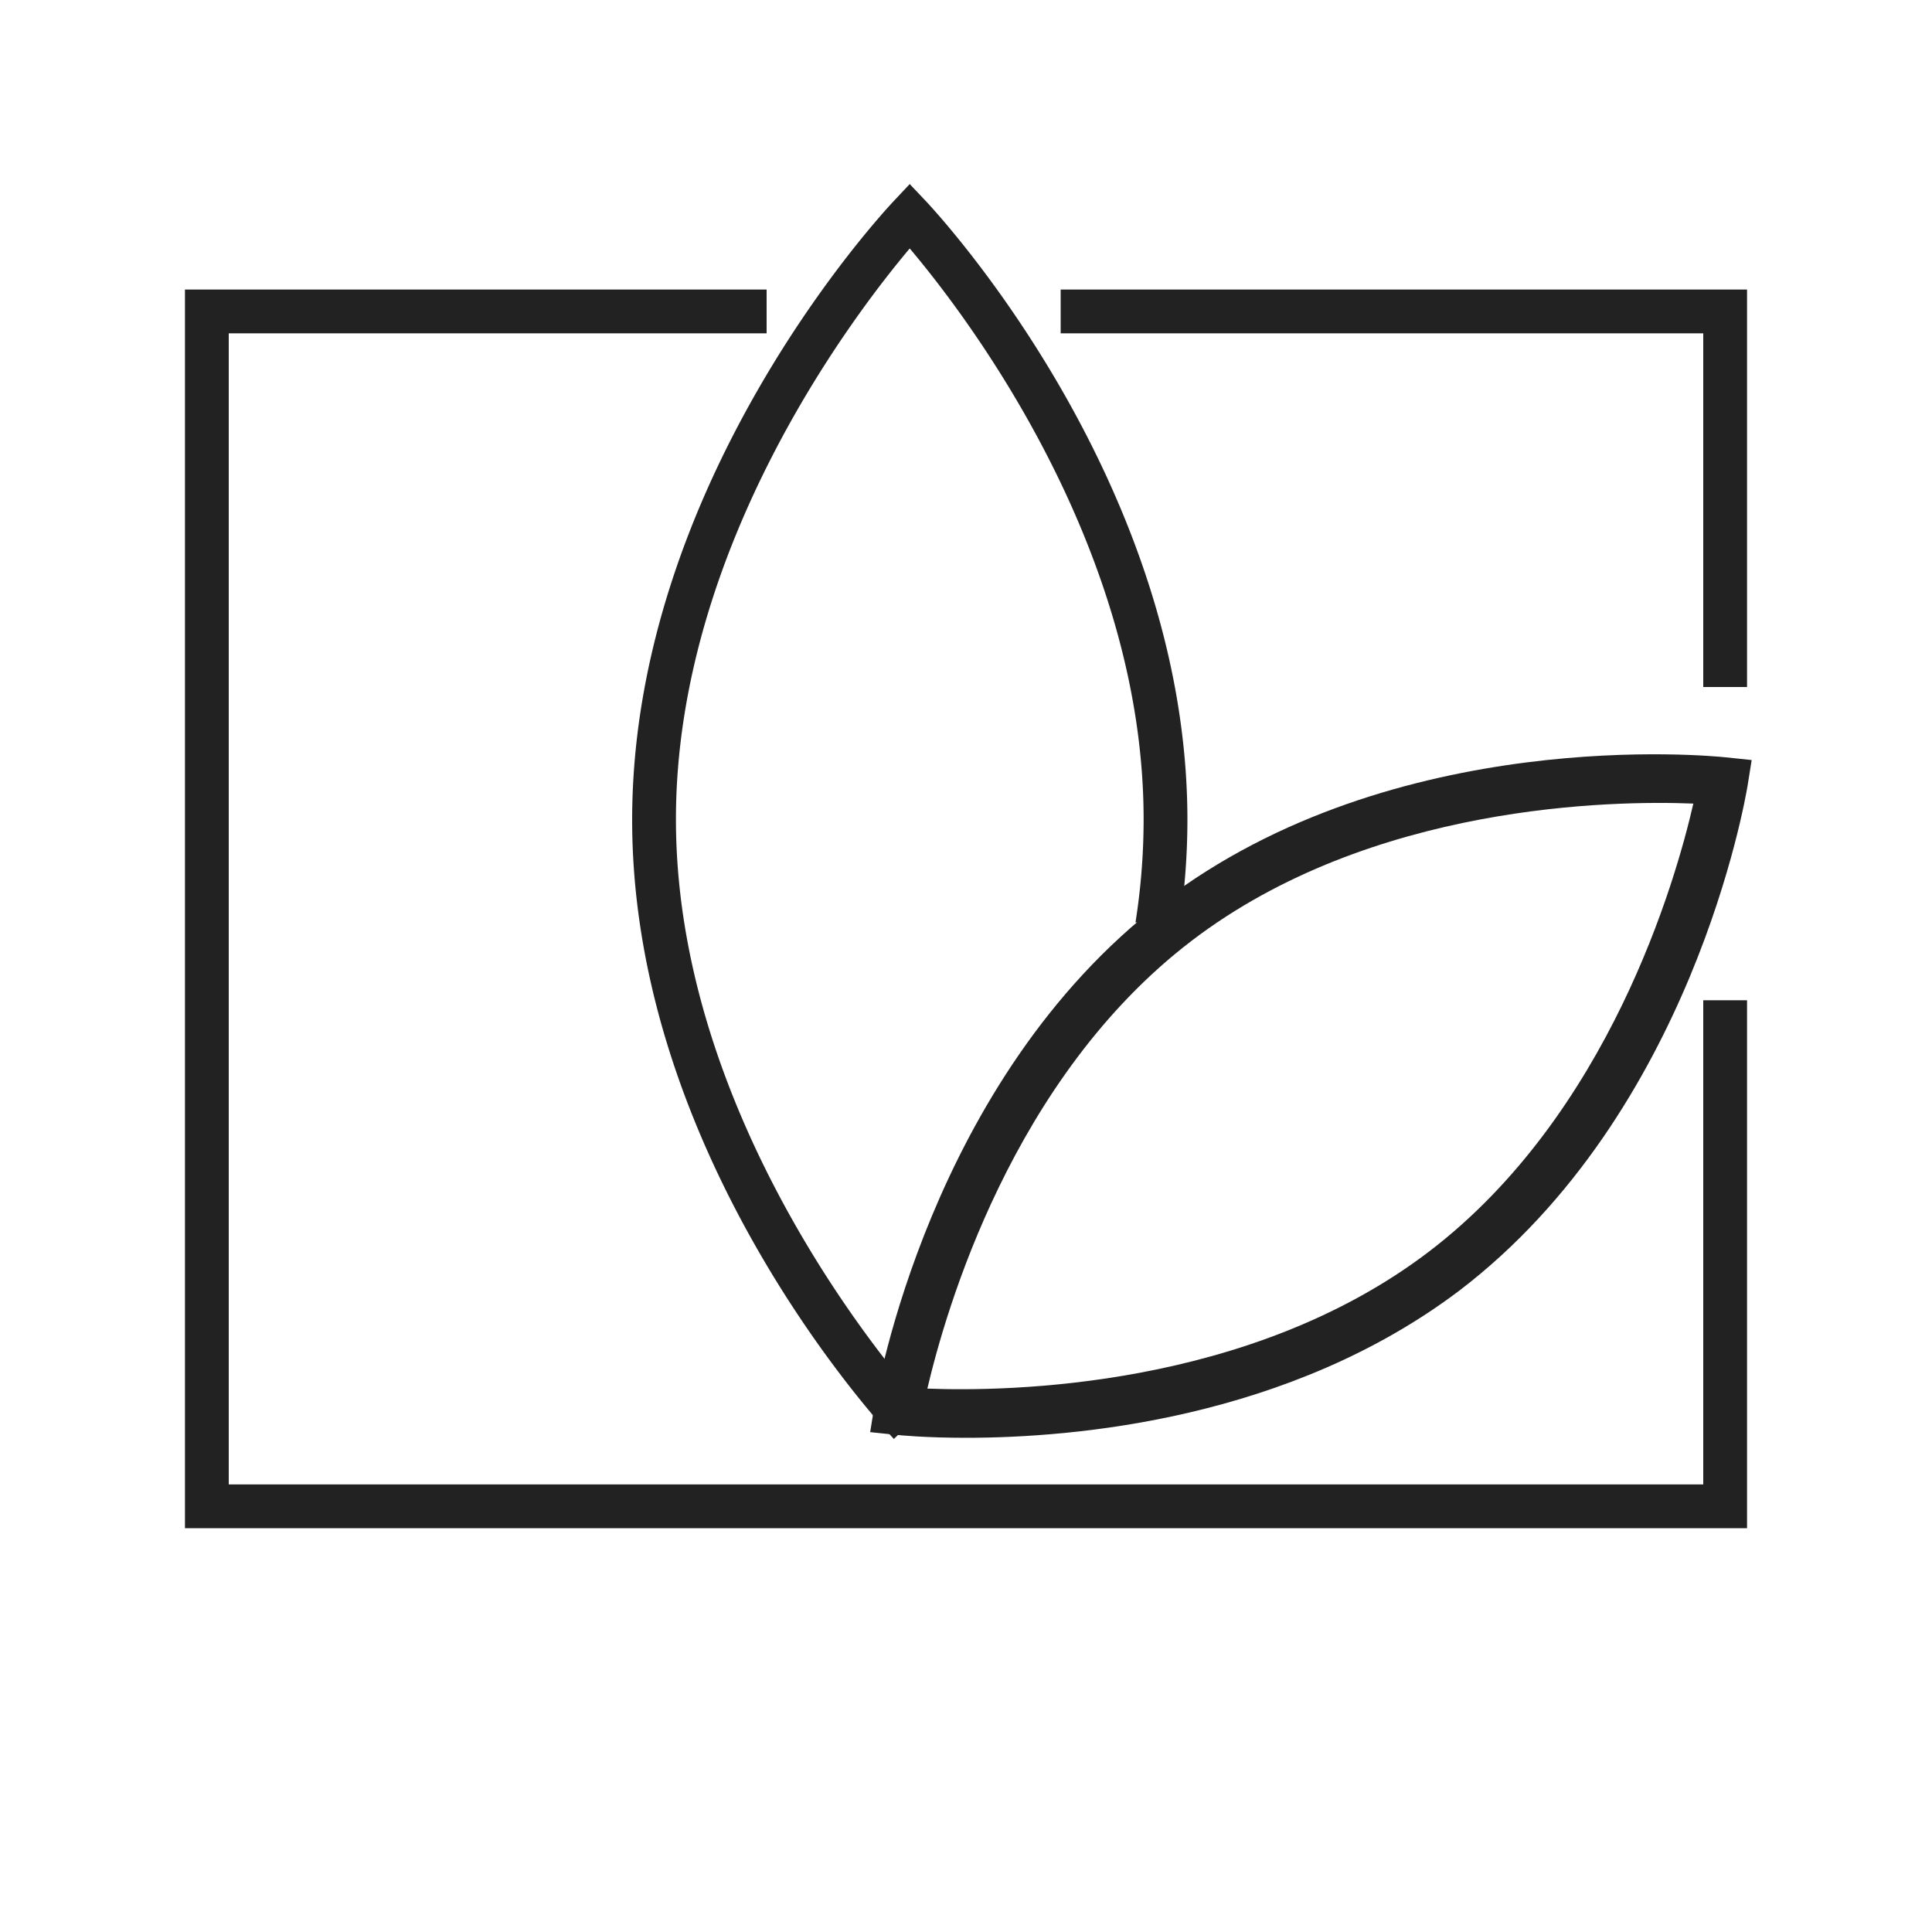
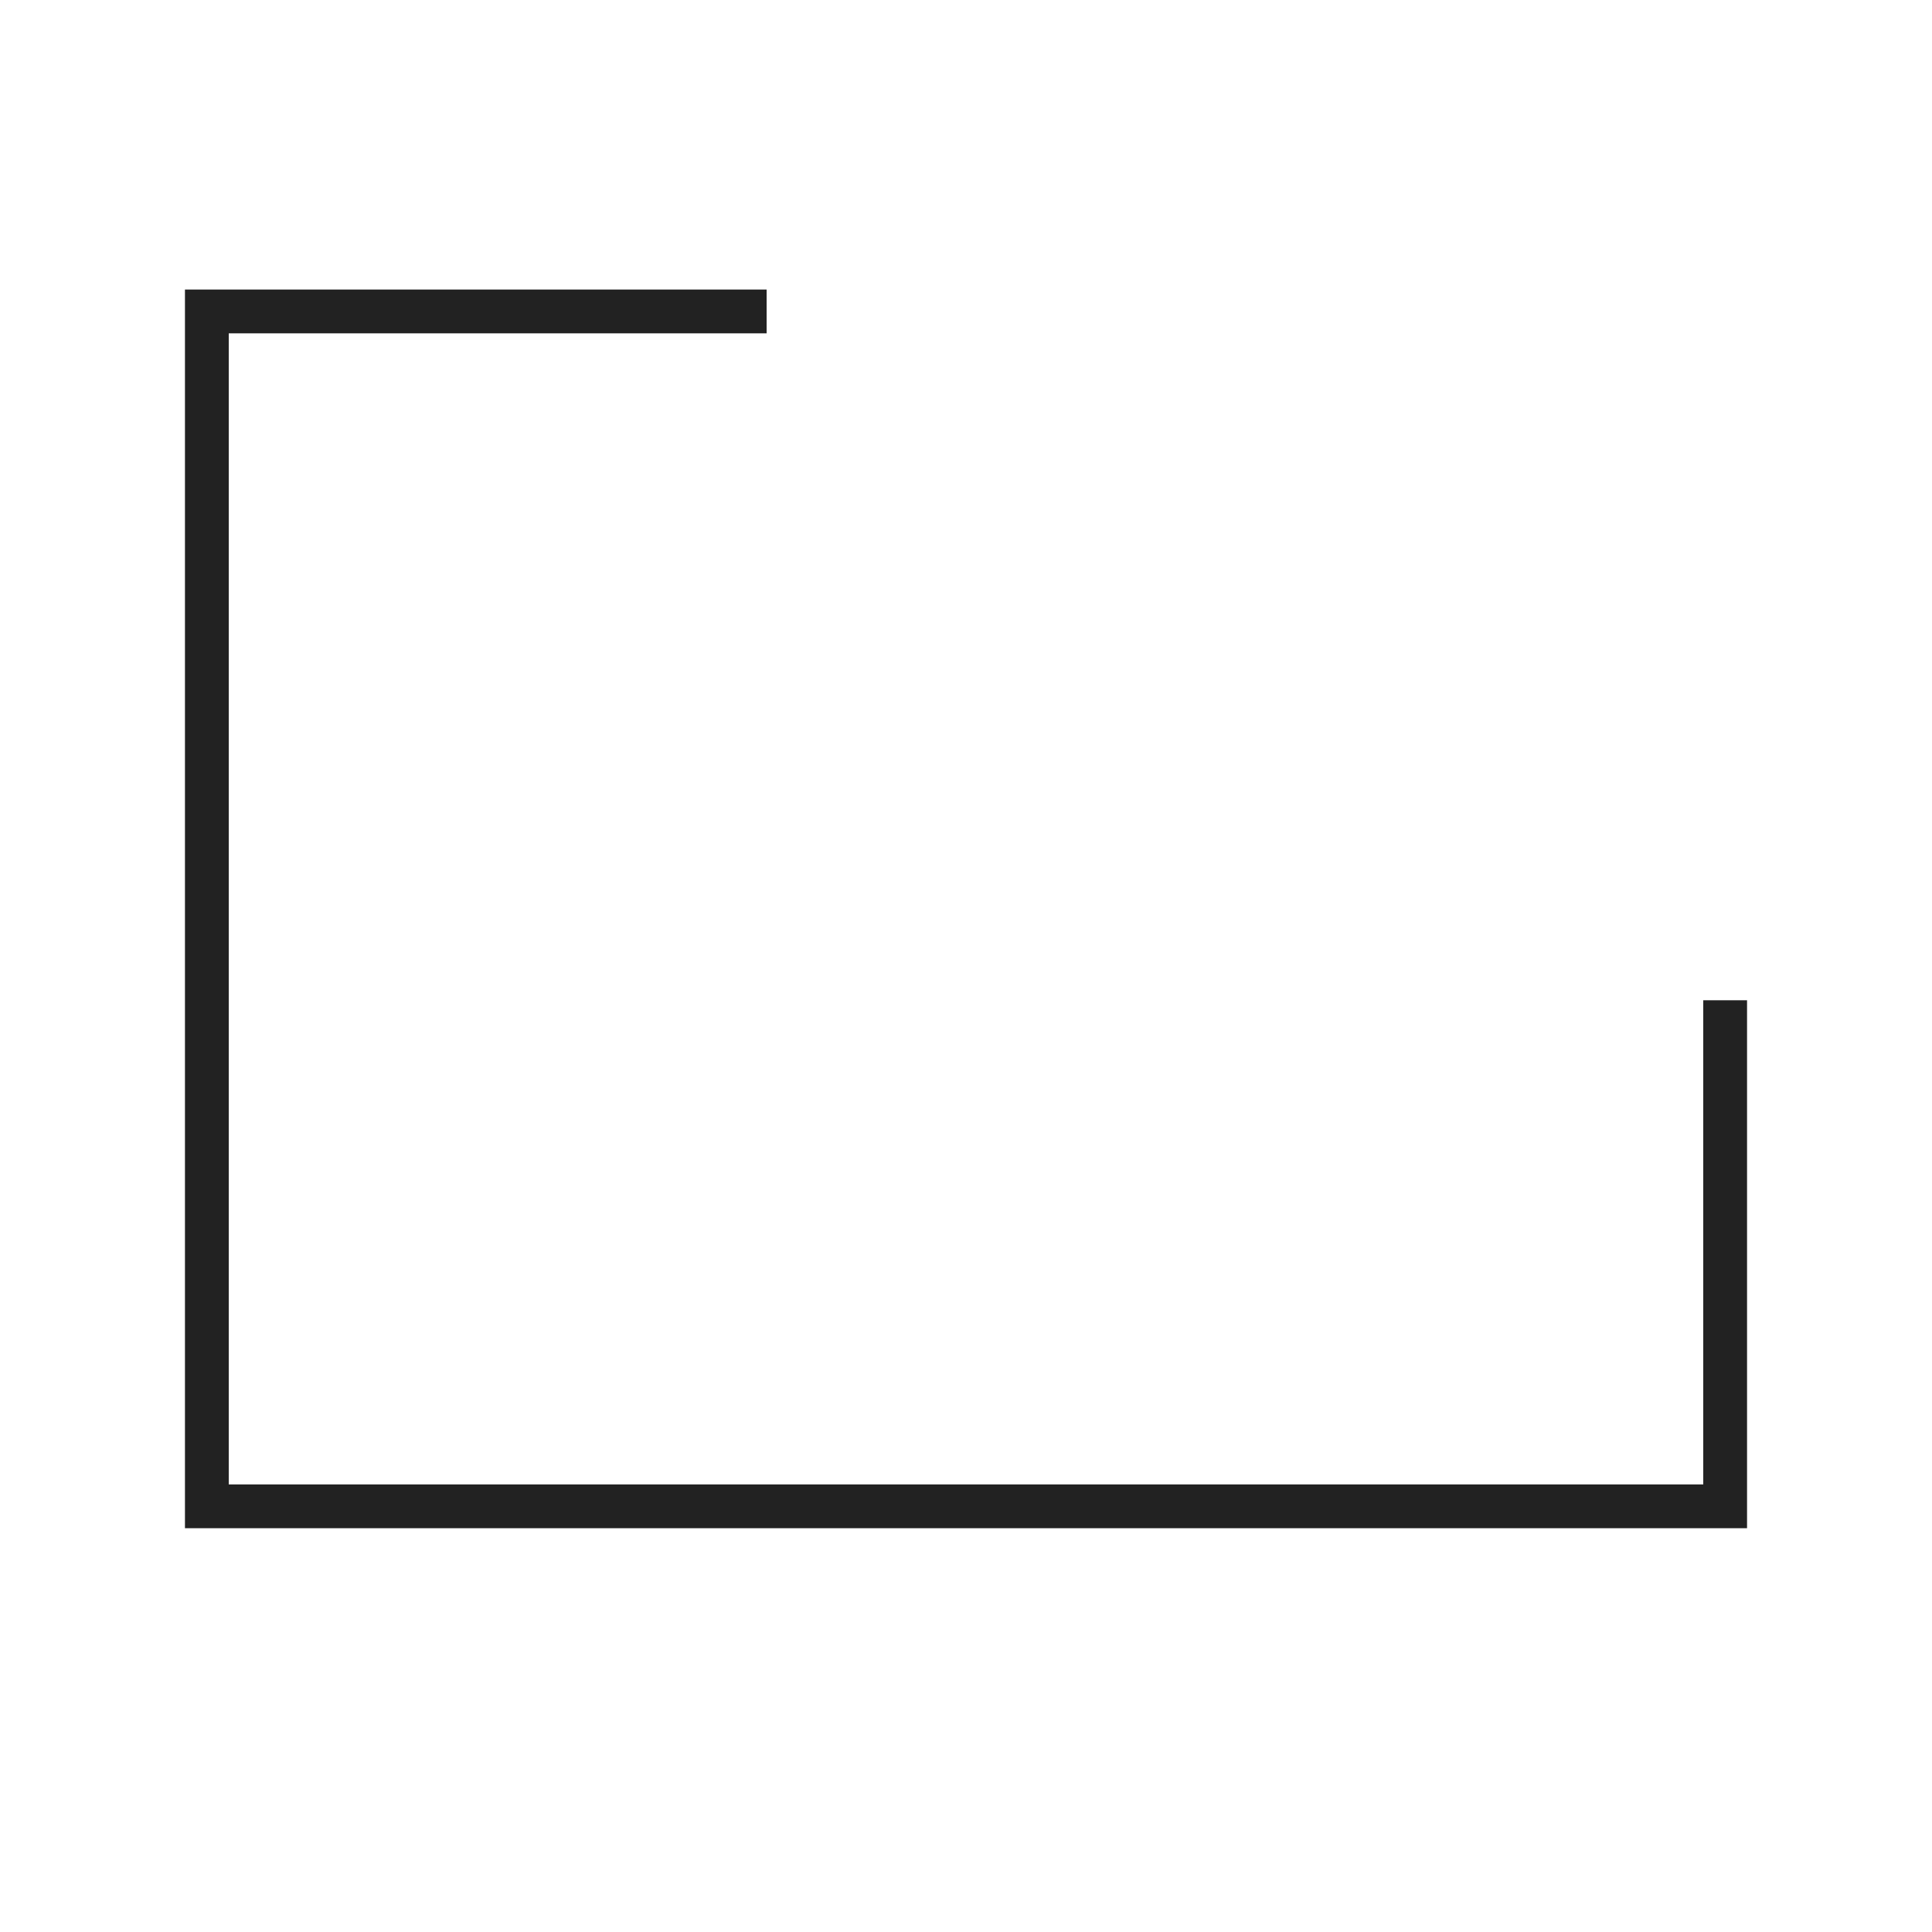
<svg xmlns="http://www.w3.org/2000/svg" id="Capa_1" data-name="Capa 1" viewBox="0 0 150 150">
  <title>clasificacion-y-catalogacion-materiales copia</title>
  <polygon points="135.64 118.65 14.36 118.65 14.36 22.48 59.52 22.48 59.52 25.88 17.76 25.88 17.76 115.25 132.24 115.25 132.24 77.66 135.64 77.66 135.64 118.65" style="fill:#222" />
-   <polygon points="135.64 53.34 132.24 53.34 132.24 25.88 82.35 25.88 82.35 22.48 135.64 22.48 135.64 53.34" style="fill:#222" />
-   <path d="M75,111.63c-3.15,0-5.16-.2-5.44-.23l-2-.21.32-2c.17-1,4.31-25.38,22.36-39.17S132.93,58.69,134,58.8l2,.21-.32,2c-.17,1-4.3,25.39-22.36,39.18C100.1,110.19,83.47,111.63,75,111.63Zm-3-3.82c6.19.24,25,0,38.95-10.64s19.14-28.74,20.52-34.78c-6.19-.25-25,0-38.95,10.65S73.42,101.77,72,107.81Z" style="fill:#222" />
-   <path d="M69.4,111.72c-.83-.88-20.32-21.79-20.32-48.06S68.57,16.48,69.4,15.6l1.23-1.31,1.24,1.31c.83.88,20.32,21.79,20.32,48.06a54.29,54.29,0,0,1-.67,8.47l-3.36-.52a51.38,51.38,0,0,0,.63-8c0-21.2-13.88-39.26-18.16-44.32-4.27,5.07-18.15,23.15-18.15,44.32,0,24.89,19.2,45.52,19.39,45.73Z" style="fill:#222" />
</svg>